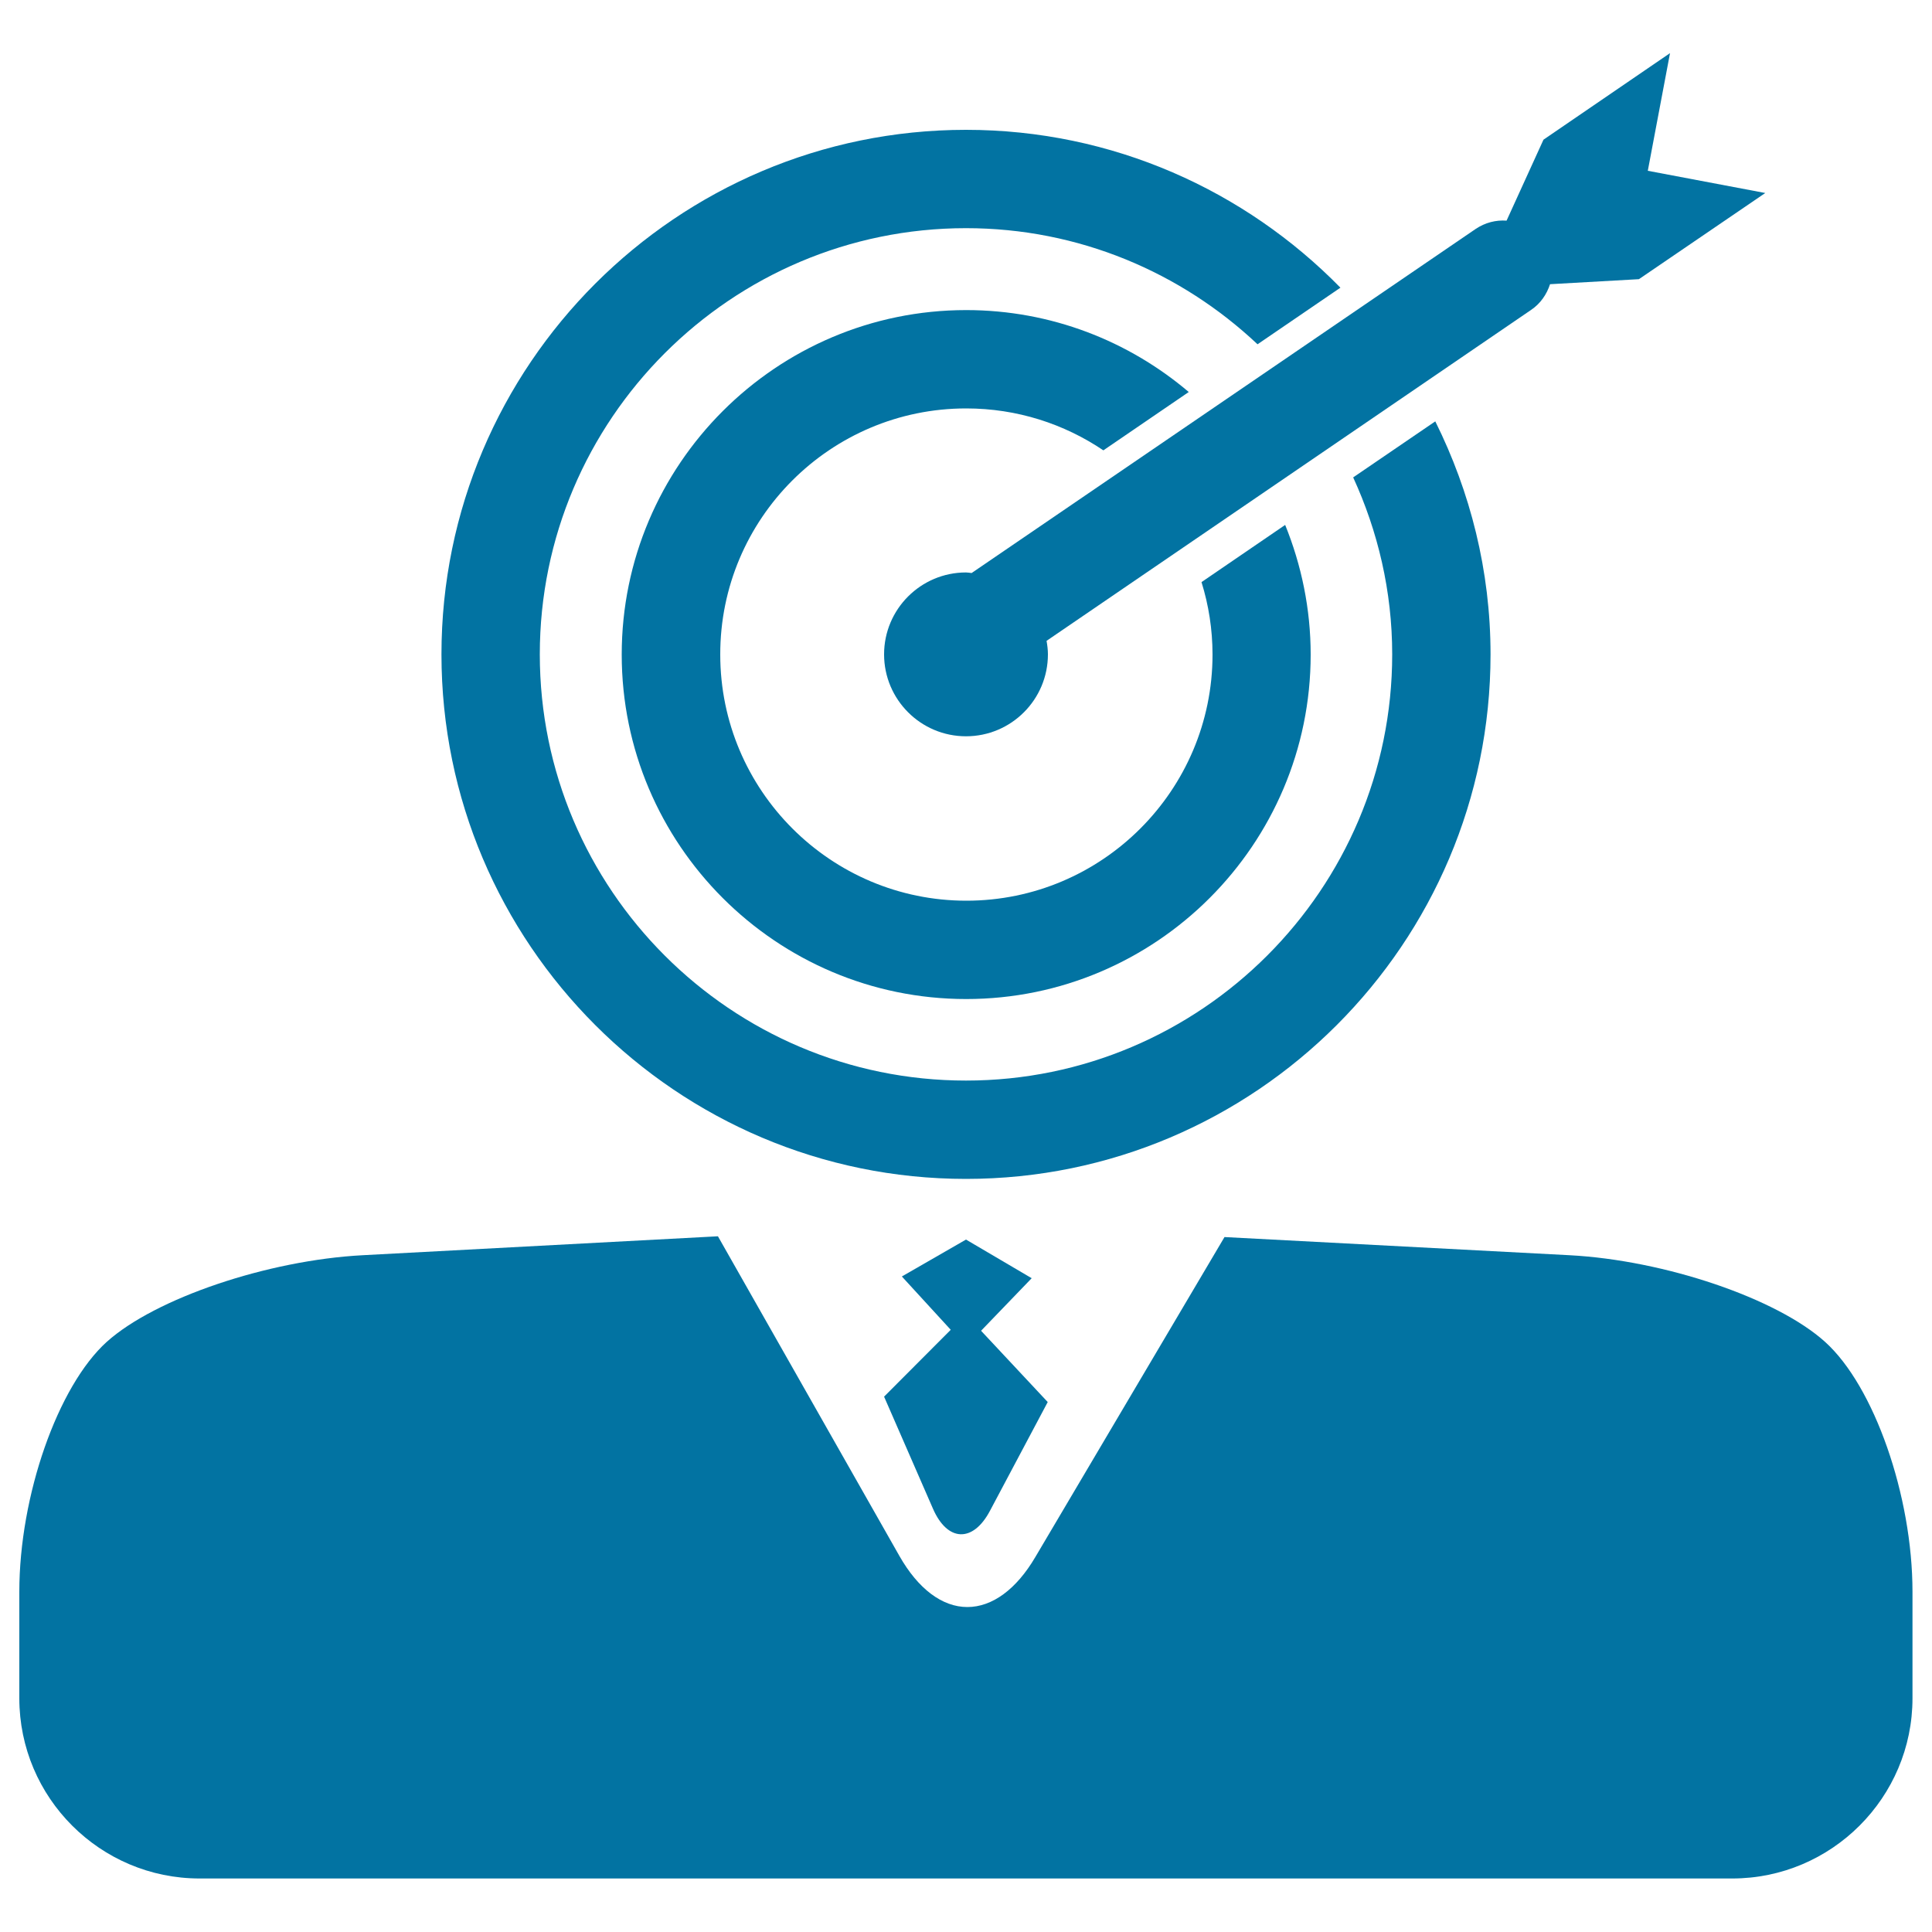
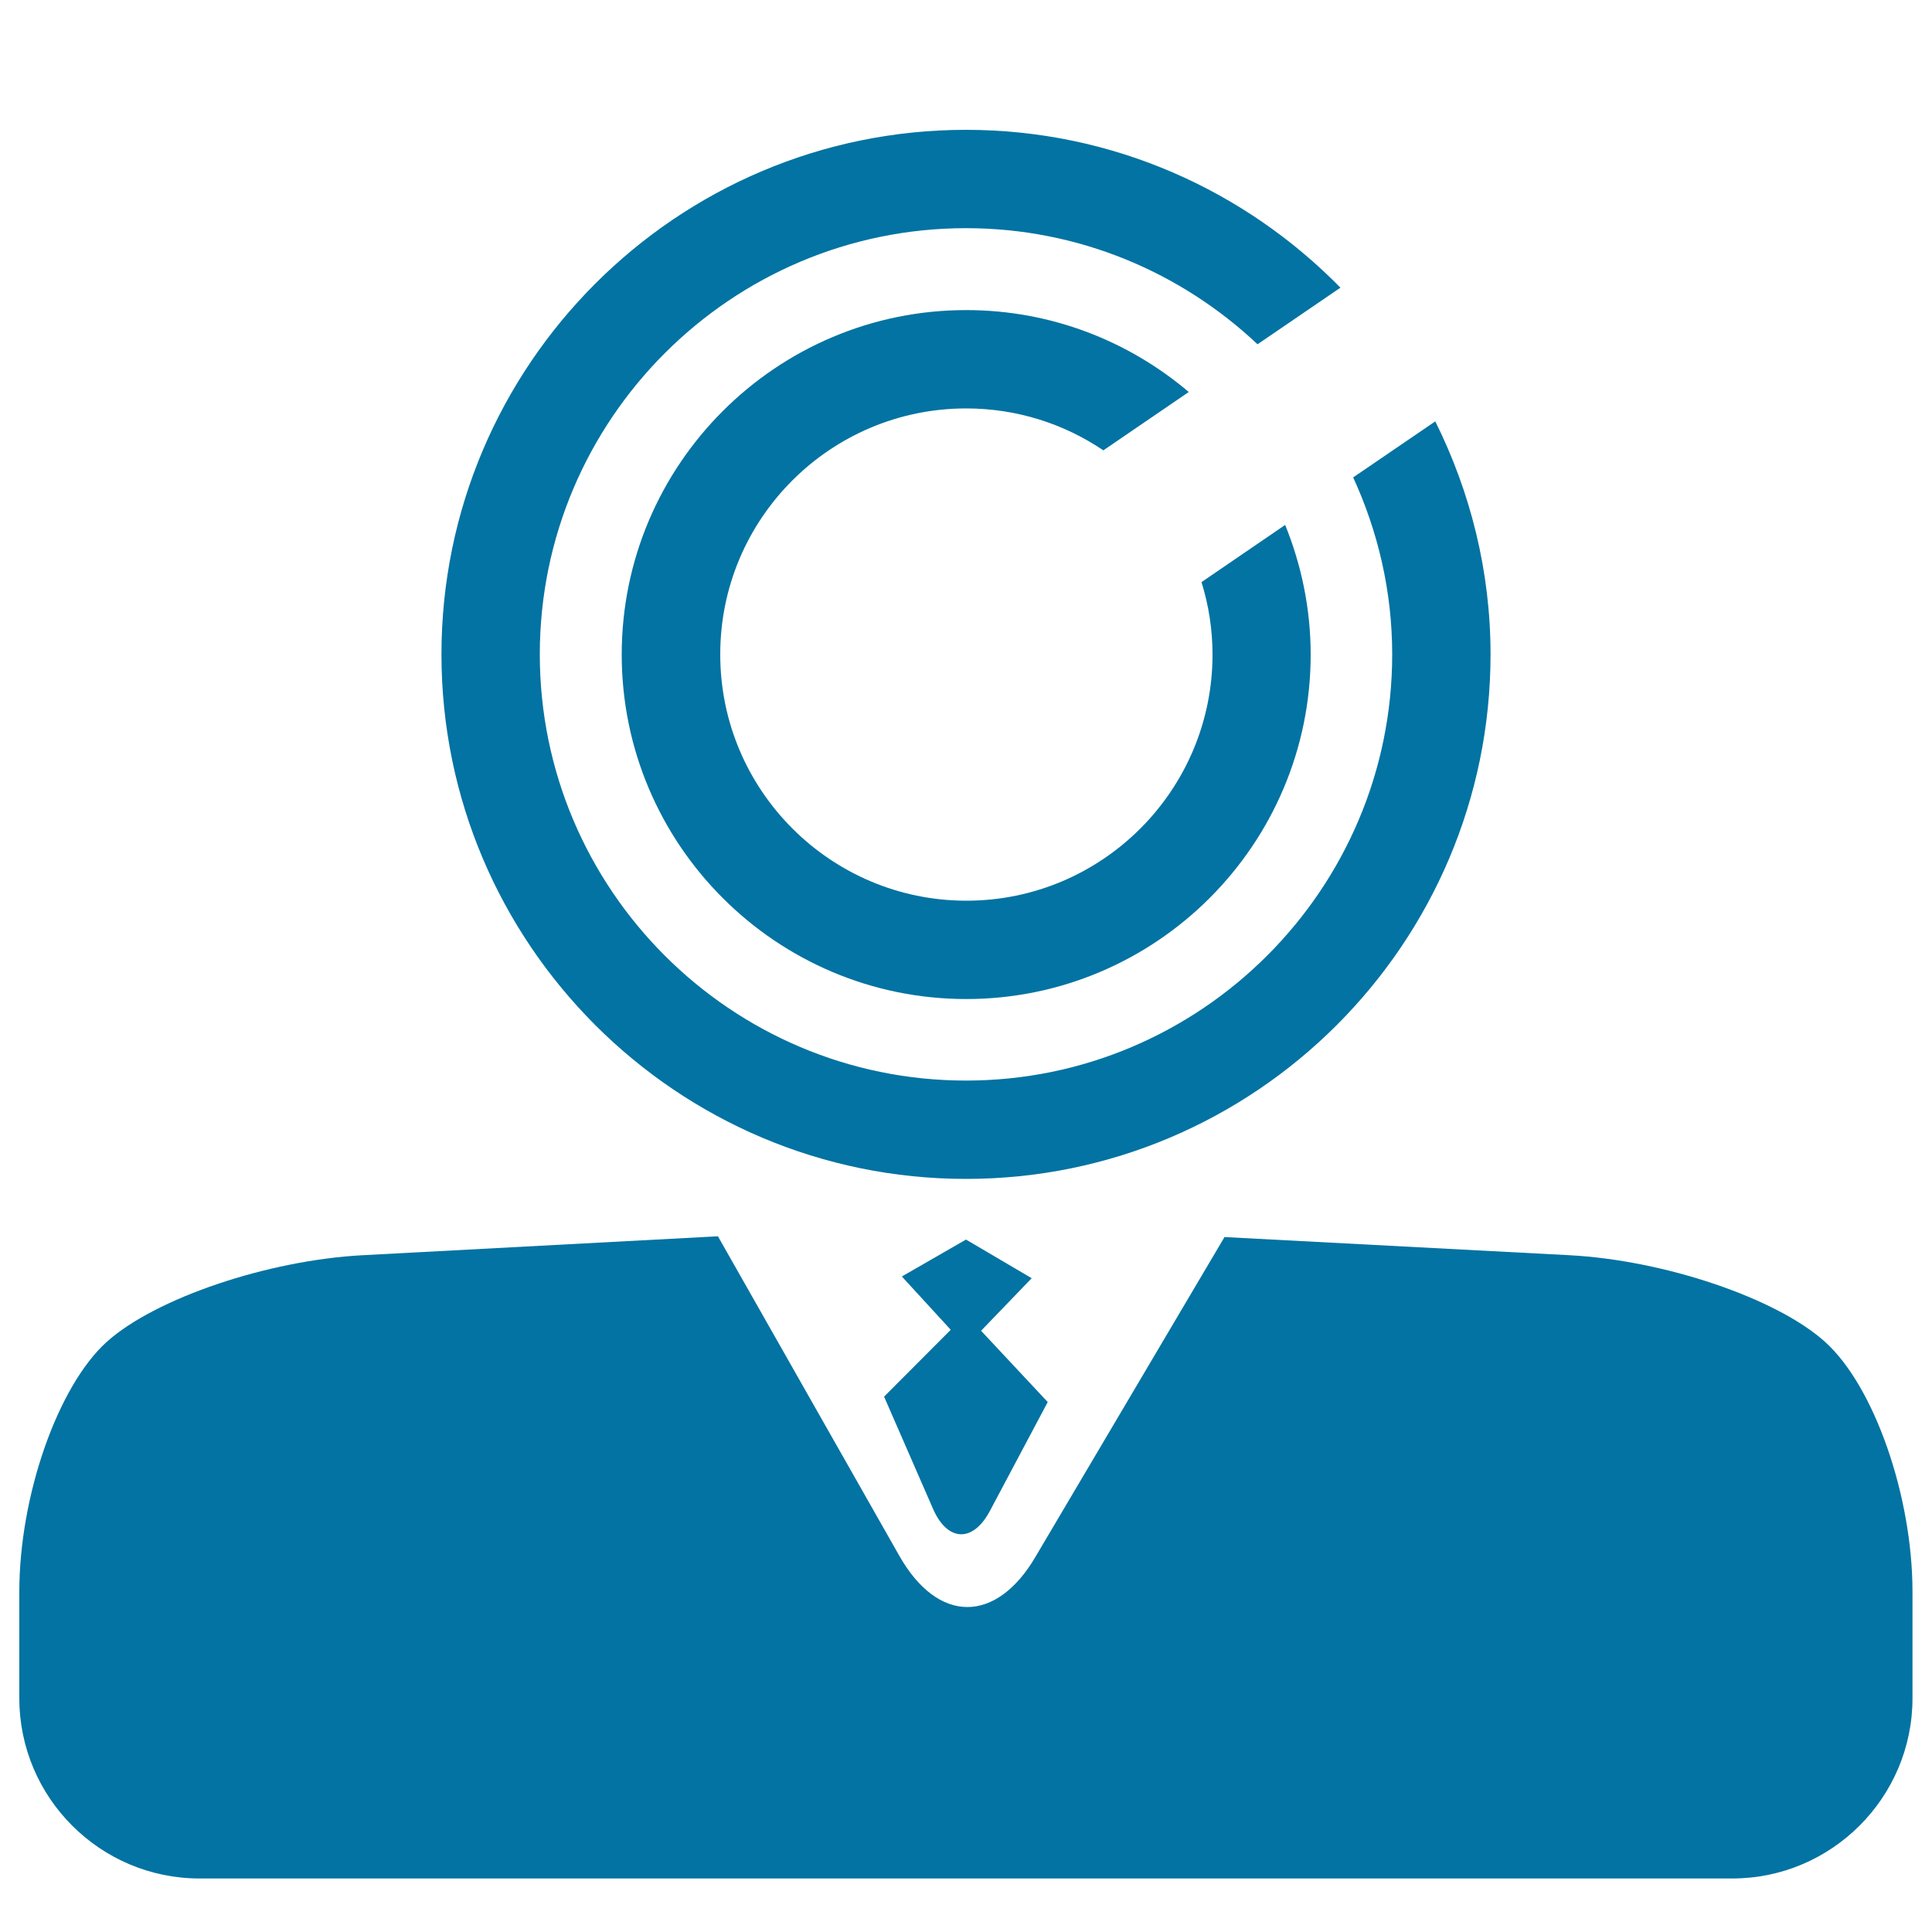
<svg xmlns="http://www.w3.org/2000/svg" viewBox="0 0 1000 1000" style="fill:#0273a2">
  <title>Businessman With Dart Board And Dart Head SVG icon</title>
  <g>
    <g>
      <path d="M812.4,649.7l-178.6-9.4l-97.9,165.6c-9.8,16.7-22.3,25.9-35.2,25.9c-13,0-25.5-9.4-35.2-26.5l-93.9-165.4l-183.9,9.8c-49.2,2.6-107.3,22.3-132.4,44.8C29.9,717.4,10,774.2,10,823.9V879c0,51.5,41.9,93.3,93.3,93.3h793.3c51.4,0,93.3-41.9,93.3-93.3v-55.1c0-49.7-19.9-106.5-45.2-129.3C919.7,672,861.6,652.3,812.4,649.7z" />
      <path d="M482.9,780.9c7.5,17.2,20.7,17.7,29.5,1.1l29.9-56.3l-34.5-36.9l26.2-27.2L500,641.6l-33.2,19.1l25.3,27.6l-34.5,34.6L482.9,780.9z" />
      <path d="M500.1,211.4c26.3,0,50.7,8,71,21.7l44.2-30.2c-31.1-26.4-71.3-42.4-115.2-42.4c-98.3,0-178.3,80-178.3,178.3c0,98.3,80,178.3,178.3,178.3c98.3,0,178.3-80,178.3-178.3c0-23.7-4.8-46.4-13.2-67.1l-43.3,29.6c3.7,11.9,5.7,24.5,5.7,37.5c0,70.2-57.1,127.4-127.4,127.4c-70.2,0-127.4-57.1-127.4-127.4C372.7,268.5,429.8,211.4,500.1,211.4z" />
      <path d="M228.5,338.7c0,149.7,121.8,271.5,271.5,271.5c149.7,0,271.5-121.8,271.5-271.5c0-43.3-10.5-84.2-28.6-120.6l-42.5,29c12.8,27.9,20.2,58.9,20.2,91.6c0,121.6-99,220.6-220.6,220.6c-121.7,0-220.6-99-220.6-220.6c0-121.6,99-220.6,220.6-220.6c58.4,0,111.4,22.9,150.9,60.1l42.9-29.3C644.5,98.6,575.9,67.2,500,67.2C350.3,67.2,228.5,189,228.5,338.7z" />
-       <path d="M798.9,72.3l-19.1,41.9c-5.5-0.4-11.1,1-16,4.3L502.9,296.6c-1-0.1-1.9-0.3-2.9-0.3c-23.4,0-42.4,19-42.4,42.4c0,23.4,19,42.4,42.4,42.4c23.4,0,42.4-19,42.4-42.4c0-2.4-0.3-4.7-0.7-7l250.8-171.3c4.9-3.3,8.1-8.1,9.8-13.3l46-2.6l65.4-44.6l-60.8-11.5l11.5-60.9L798.9,72.3z" />
    </g>
  </g>
</svg>